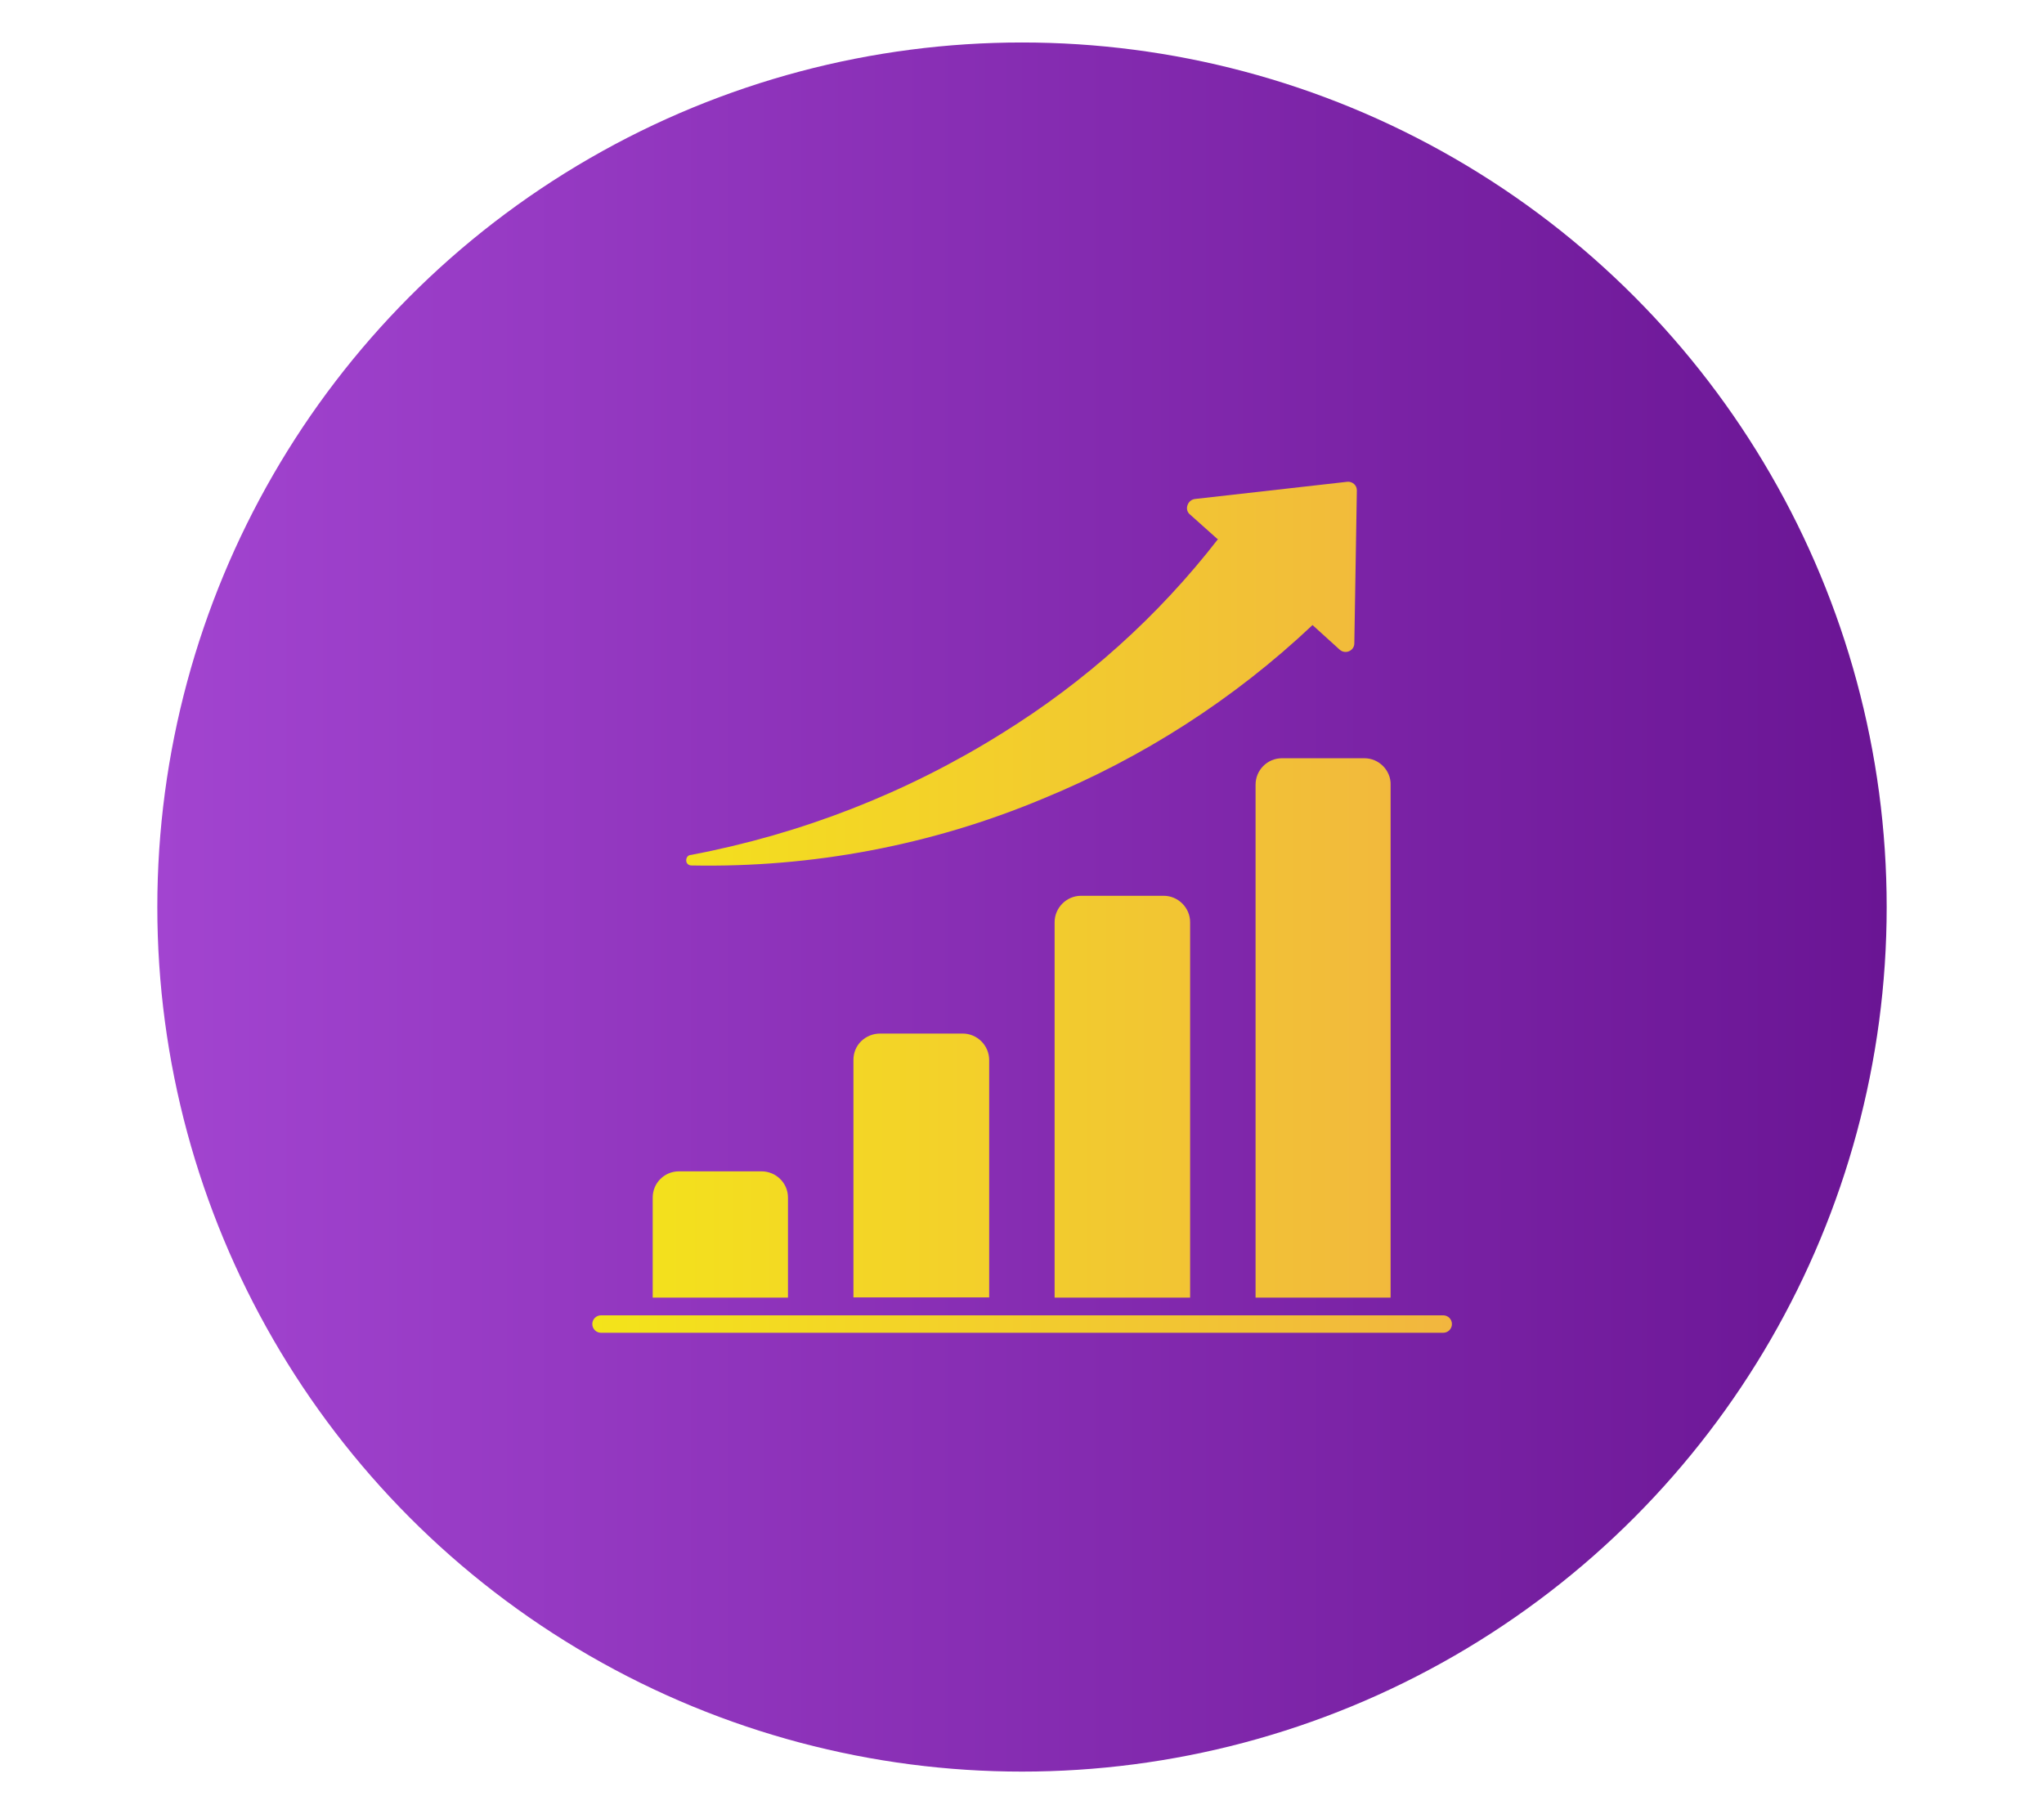
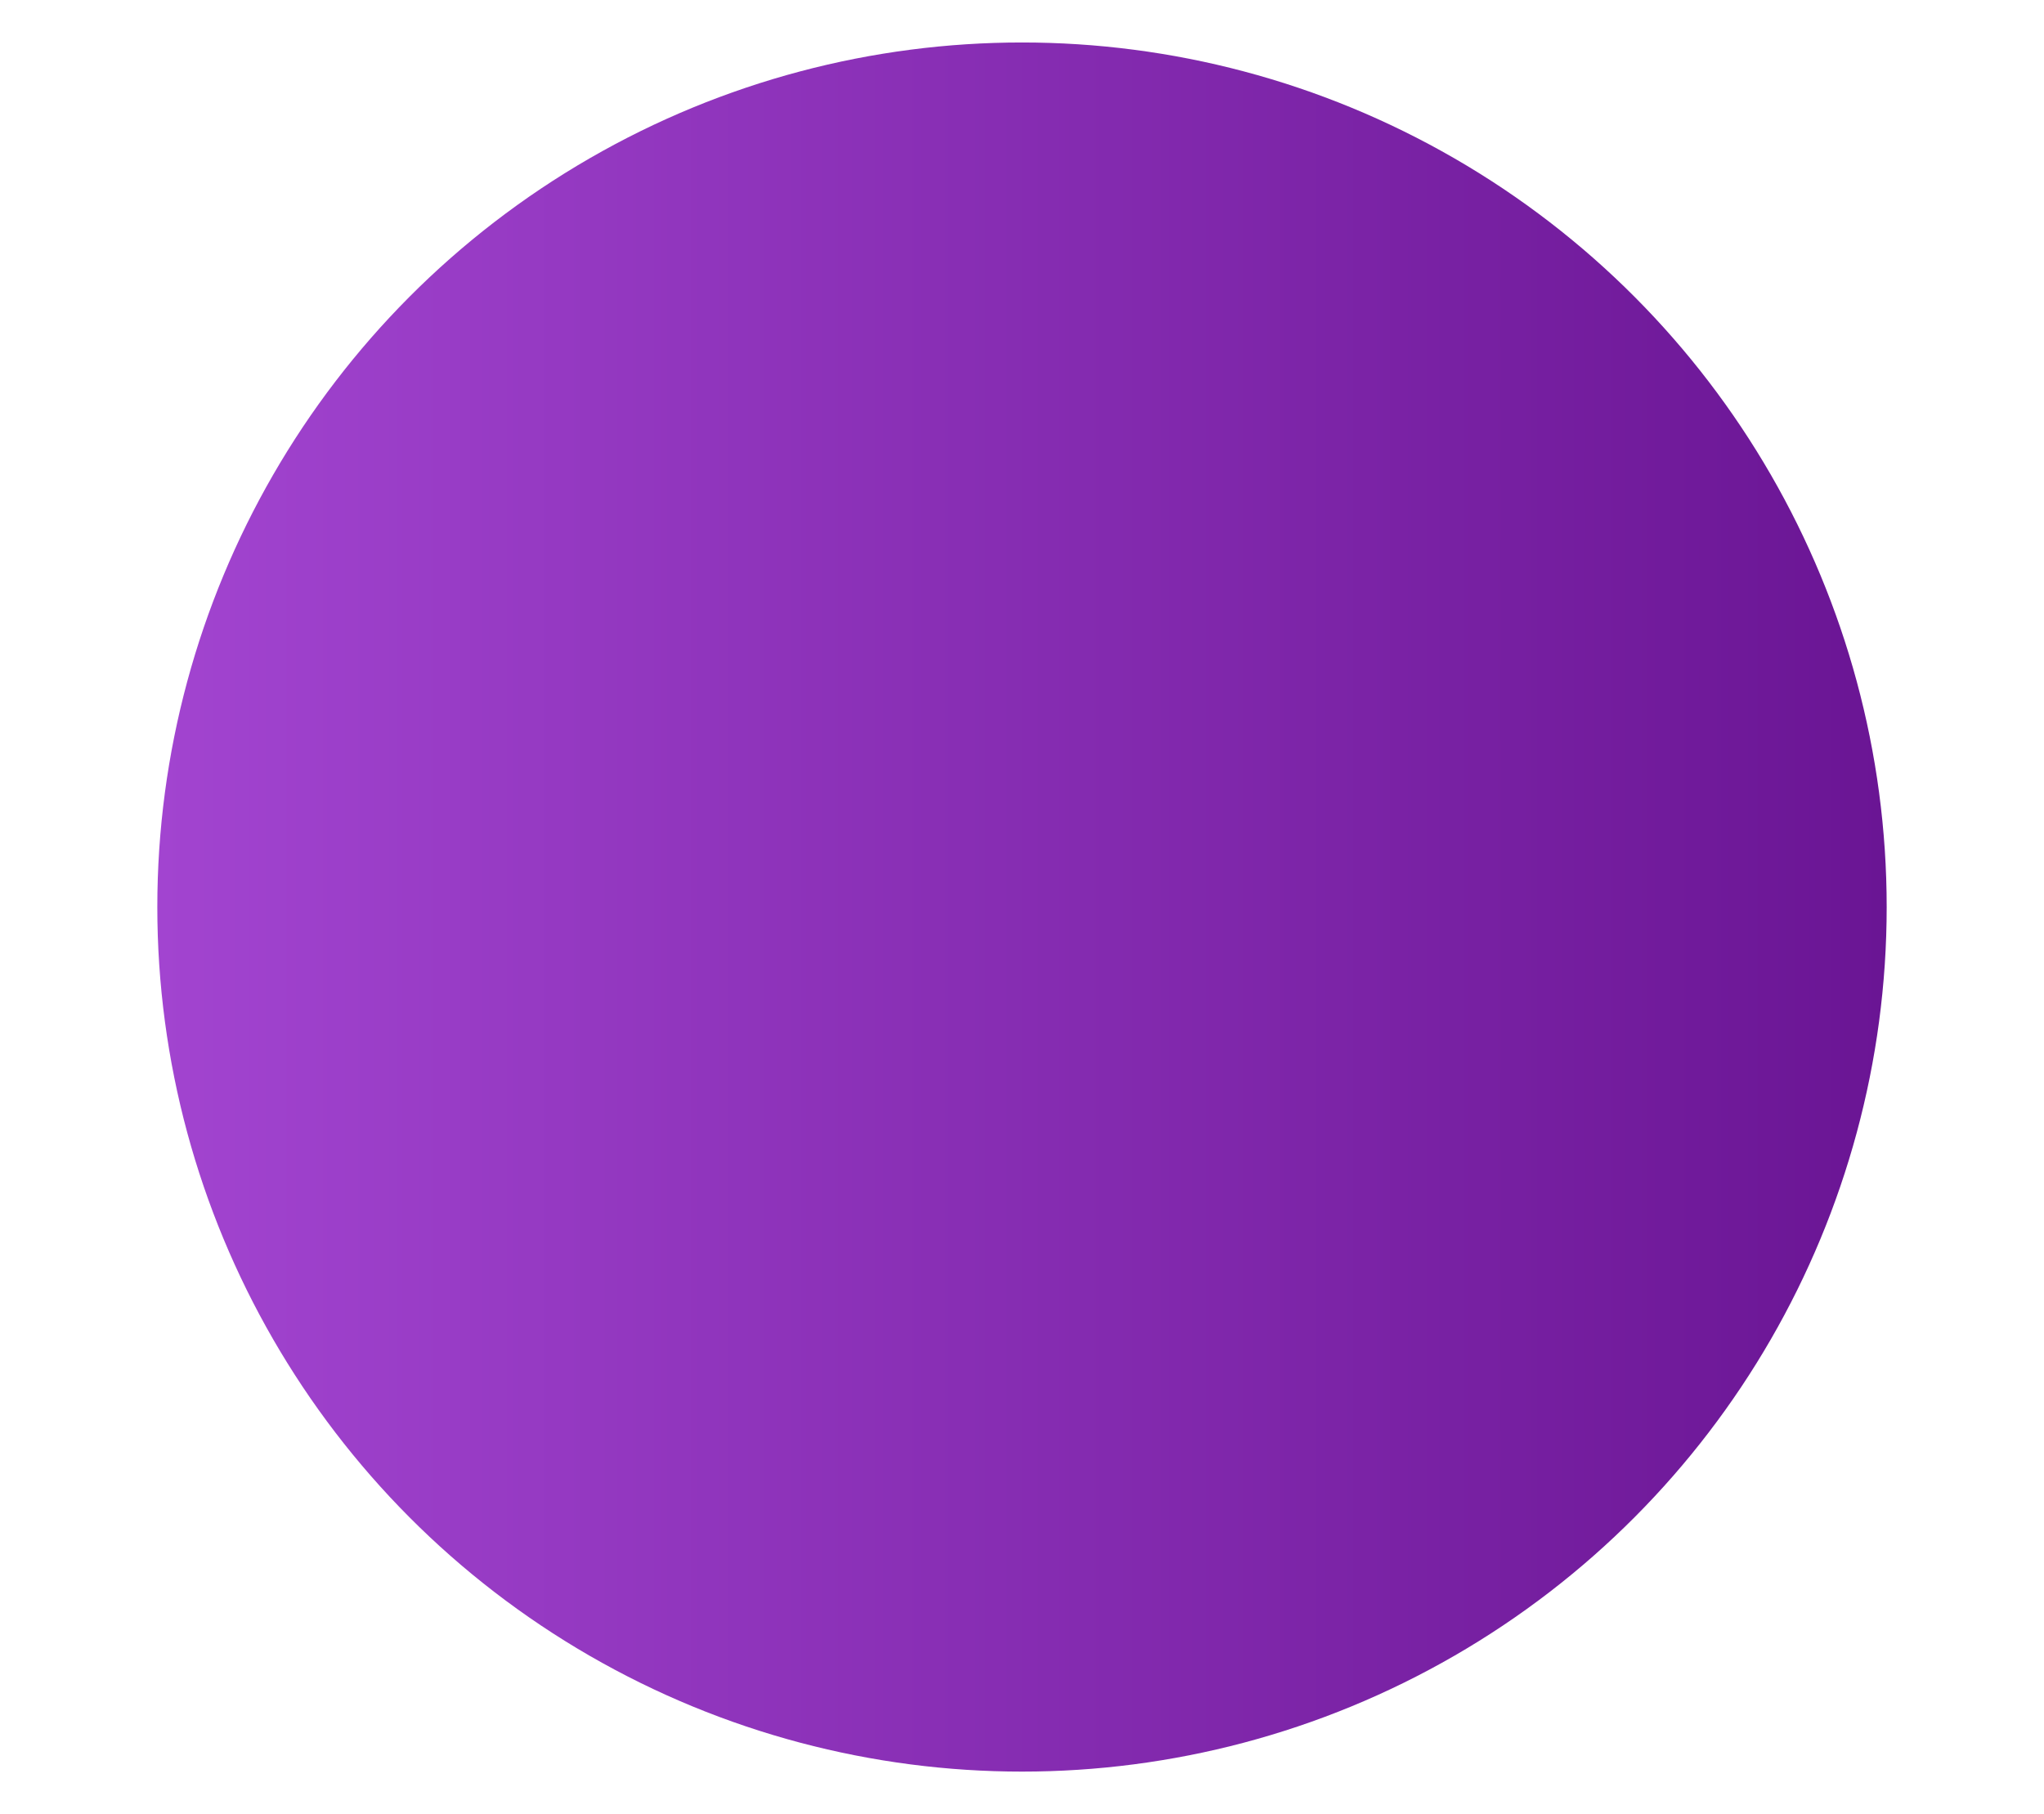
<svg xmlns="http://www.w3.org/2000/svg" id="Layer_1" data-name="Layer 1" viewBox="0 0 89 79">
  <defs>
    <style>
      .cls-1 {
        fill: url(#linear-gradient);
      }

      .cls-1, .cls-2 {
        stroke-width: 0px;
      }

      .cls-2 {
        fill: url(#linear-gradient-2);
        fill-rule: evenodd;
      }
    </style>
    <linearGradient id="linear-gradient" x1="6.85" y1="39.5" x2="82.15" y2="39.5" gradientUnits="userSpaceOnUse">
      <stop offset="0" stop-color="#a244d0" />
      <stop offset="1" stop-color="#6a1594" />
    </linearGradient>
    <linearGradient id="linear-gradient-2" x1="25.78" y1="39.5" x2="63.22" y2="39.5" gradientUnits="userSpaceOnUse">
      <stop offset="0" stop-color="#f3e41a" />
      <stop offset="1" stop-color="#f2b63f" />
    </linearGradient>
  </defs>
  <circle class="cls-1" cx="44.5" cy="39.5" r="37.65" />
-   <path class="cls-2" d="m34.31,56.51v-4.36c0-.63-.52-1.14-1.15-1.14h-3.6c-.63,0-1.14.51-1.14,1.14v4.36h5.89Zm18.73-33.04c-2.61,3.37-5.8,6.23-9.42,8.47-4.14,2.59-8.73,4.38-13.53,5.29-.13,0-.22.12-.21.25,0,.13.12.22.25.21,5.23.1,10.43-.88,15.26-2.9,4.35-1.78,8.34-4.34,11.76-7.57l1.18,1.07c.11.1.27.13.41.07.14-.06.23-.19.23-.34l.11-6.66h0c0-.11-.04-.21-.12-.28-.08-.07-.18-.11-.29-.1l-6.64.75c-.15.02-.27.12-.32.26-.06.15-.02.32.11.42l1.22,1.09v-.02Zm-26.87,34.57h0c-.21,0-.38-.17-.38-.38s.17-.38.38-.38h36.67c.21,0,.38.17.38.38s-.17.38-.38.38H26.16Zm34.42-1.53h-5.92s0-22.34,0-22.34c0-.63.51-1.15,1.15-1.15h3.59c.3,0,.59.12.81.34.21.21.34.51.33.81v22.34h.03Zm-8.77,0v-16.35c0-.63-.52-1.15-1.15-1.15h-3.6c-.63,0-1.15.52-1.15,1.15v16.35h5.9Zm-8.75,0v-10.35c0-.63-.52-1.15-1.15-1.15h-3.6c-.31,0-.6.12-.82.33-.22.21-.34.51-.34.81v10.35h5.9Z" />
</svg>